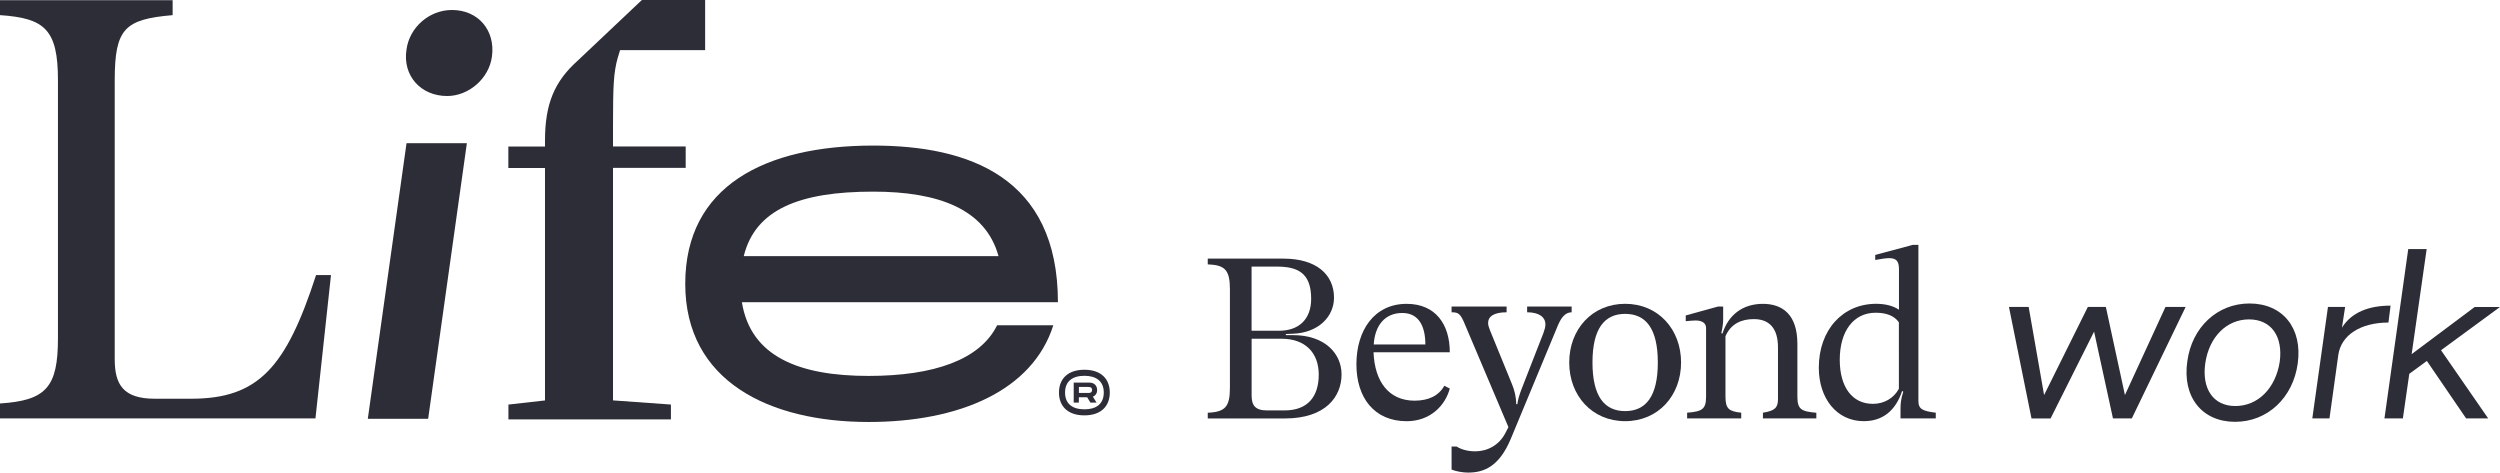
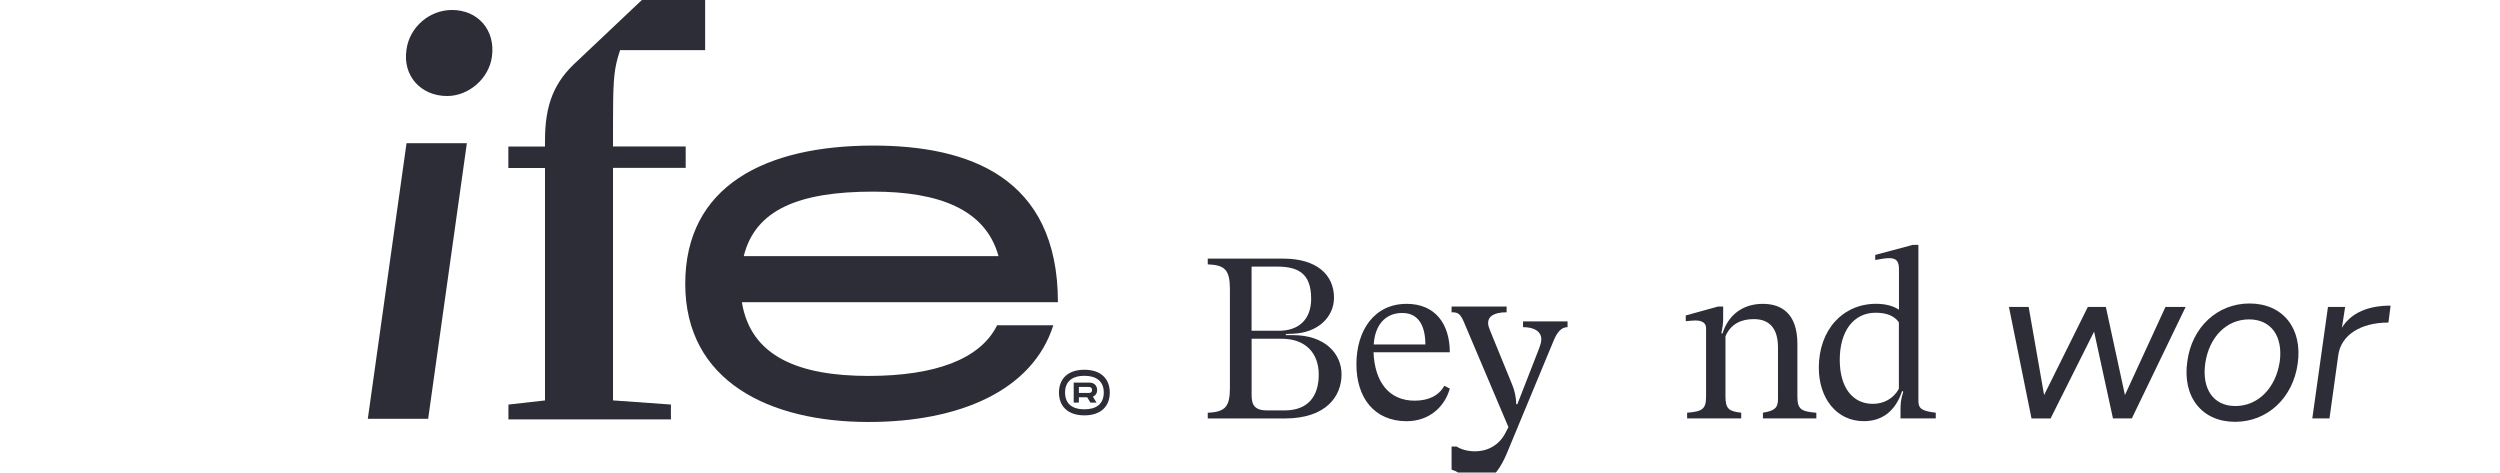
<svg xmlns="http://www.w3.org/2000/svg" version="1.1" id="Layer_1" x="0px" y="0px" viewBox="0 0 616.02 116.44" style="enable-background:new 0 0 616.02 116.44;" xml:space="preserve">
  <style type="text/css">
	.st0{fill:#2D2D38;}
</style>
  <g>
    <g>
      <g>
        <g>
-           <path class="st0" d="M81.56,67.77l-3.83,35.33H0v-3.68c11.34-0.74,14.28-3.97,14.28-16.05v-63.6C14.28,7.27,11.04,4.47,0,3.73      V0.05h42.54v3.68C30.77,4.76,28.27,6.97,28.27,19.78v68.75c0,6.18,2.06,9.72,9.86,9.72h8.98c16.64,0,23.41-7.8,30.77-30.47      H81.56z" />
-         </g>
+           </g>
      </g>
      <g>
        <path class="st0" d="M245.7,80.14h13.85c-5.11,16.12-23.16,23.84-45.52,23.84c-24.41,0-45.18-9.99-45.18-34.05     c0-24.07,19.64-34.06,46.31-34.06c23.5,0,45.52,7.72,45.52,38.6h-77.87c2.16,13.4,14.08,18.16,31.22,18.16     C230.15,92.62,241.5,88.65,245.7,80.14z M183.27,63.11h62.77c-3.18-11.58-14.76-15.89-30.88-15.89     C197.12,47.22,186.11,51.53,183.27,63.11z" />
      </g>
      <g>
        <g>
          <path class="st0" d="M273.46,96.73c0,3.28-2.07,5.62-6.26,5.62c-4.19,0-6.26-2.35-6.26-5.62s2.07-5.62,6.26-5.62      C271.4,91.11,273.46,93.46,273.46,96.73z M271.98,96.73c0-2.79-1.86-4.13-4.77-4.13c-2.92,0-4.77,1.34-4.77,4.13      s1.84,4.13,4.77,4.13C270.11,100.87,271.98,99.53,271.98,96.73z M269.29,97.74l0.91,1.47h-1.51l-0.8-1.32h-2.05v1.32h-1.27      v-4.93h3.89c1.12,0,1.88,0.71,1.88,1.81C270.36,96.88,269.95,97.48,269.29,97.74z M265.85,96.83h2.27c0.37,0,0.97,0,0.97-0.74      s-0.6-0.74-0.97-0.74h-2.27V96.83z" />
        </g>
      </g>
      <g>
        <path class="st0" d="M125.26,99.69l9.03-1.02V41.39h-9.03V36.1h9.03v-1.46c0-9.03,2.33-14.56,8.01-19.65l15.87-15h15.58v12.37     h-20.96l-0.58,1.89c-1.02,3.64-1.16,6.99-1.16,16.6v5.24h17.91v5.28h-17.91v57.29l14.27,1.02v3.67h-40.04V99.69z" />
      </g>
      <g>
        <polygon class="st0" points="90.63,103.2 105.5,103.2 115.04,35.29 100.17,35.29    " />
        <path class="st0" d="M111.36,2.46c-5.59,0-10.45,4.27-11.19,9.72c-1.03,6.48,3.53,11.48,10.01,11.48c5.3,0,10.31-4.27,11.04-9.72     C122.1,7.47,117.83,2.46,111.36,2.46z" />
      </g>
    </g>
    <g>
      <g>
        <path class="st0" d="M330.57,92.25c0,5.51-3.94,10.86-13.95,10.86H297.6v-1.41c4.33-0.17,5.46-1.52,5.46-6.13v-24.3     c0-4.78-1.24-5.96-5.46-6.13v-1.41h18.68c8.1,0,12.43,3.94,12.43,9.62c0,4.67-3.83,8.66-10.18,8.89l-1.69,0.06v0.28h1.74     C326.47,82.57,330.57,87.13,330.57,92.25z M308.4,65.69V81.5h6.75c4.95,0,7.93-2.87,7.93-7.88c0-6.53-3.49-7.93-8.55-7.93H308.4z      M324.95,92.3c0-5.35-3.32-8.83-9.11-8.83h-7.43v13.95c0,2.36,0.79,3.71,3.77,3.71h4.33C322.3,101.14,324.95,97.65,324.95,92.3z" />
        <path class="st0" d="M355.89,95.06l1.35,0.68c-1.13,4.22-4.84,8.05-10.63,8.05c-7.99,0-12.38-5.8-12.38-14.01     c0-8.44,4.44-14.91,12.38-14.91c7.09,0,10.63,5.01,10.63,11.93h-18.79c0.28,7.26,3.77,11.93,10.13,11.93     C352.06,98.72,354.54,97.48,355.89,95.06z M338.5,84.88h12.72c0-4.33-1.52-7.76-5.68-7.76C341.26,77.11,338.78,80.21,338.5,84.88     z" />
-         <path class="st0" d="M357.68,115.71v-5.68h1.24c1.07,0.68,2.64,1.18,4.61,1.18c2.98,0,5.85-1.52,7.37-4.44l0.79-1.52     l-10.63-25.09c-1.18-2.93-1.69-3.21-3.38-3.21v-1.41h13.56v1.41c-3.09,0-4.56,1.01-4.56,2.64c0,0.56,0.23,1.24,0.51,1.91     l5.4,13.22c0.56,1.35,1.01,3.04,1.01,4.84l0.28,0.06c0.17-1.24,0.51-2.31,1.01-3.66l5.4-13.84c0.28-0.79,0.51-1.46,0.51-2.19     c0-1.8-1.58-2.98-4.5-2.98v-1.41h10.97v1.41c-1.58,0-2.59,1.35-3.38,3.21l-11.59,27.91c-2.93,7.03-6.75,8.38-10.58,8.38     C360.55,116.44,358.92,116.21,357.68,115.71z" />
-         <path class="st0" d="M386.67,89.32c0-8.16,5.63-14.46,13.78-14.46c8.16,0,13.78,6.3,13.78,14.46c0,8.16-5.63,14.46-13.78,14.46     C392.29,103.78,386.67,97.48,386.67,89.32z M408.5,89.32c0-8.33-2.93-11.98-8.05-11.98c-5.12,0-8.05,3.66-8.05,11.98     s2.93,11.98,8.05,11.98C405.57,101.3,408.5,97.65,408.5,89.32z" />
+         <path class="st0" d="M357.68,115.71v-5.68h1.24c1.07,0.68,2.64,1.18,4.61,1.18c2.98,0,5.85-1.52,7.37-4.44l0.79-1.52     l-10.63-25.09c-1.18-2.93-1.69-3.21-3.38-3.21v-1.41h13.56v1.41c-3.09,0-4.56,1.01-4.56,2.64c0,0.56,0.23,1.24,0.51,1.91     l5.4,13.22c0.56,1.35,1.01,3.04,1.01,4.84l0.28,0.06l5.4-13.84c0.28-0.79,0.51-1.46,0.51-2.19     c0-1.8-1.58-2.98-4.5-2.98v-1.41h10.97v1.41c-1.58,0-2.59,1.35-3.38,3.21l-11.59,27.91c-2.93,7.03-6.75,8.38-10.58,8.38     C360.55,116.44,358.92,116.21,357.68,115.71z" />
        <path class="st0" d="M447.56,103.1H434.4v-1.41c2.93-0.45,3.71-1.24,3.71-3.32V85.61c0-4.78-2.19-6.98-5.96-6.98     c-3.04,0-5.63,1.13-6.98,4.22V97.7c0,3.04,0.84,3.66,3.88,3.99v1.41h-13.33v-1.41c3.77-0.28,4.67-0.9,4.67-3.99V80.83     c0-1.29-1.07-1.86-2.59-1.86c-0.45,0-1.18,0.06-2.42,0.17v-1.41l7.93-2.19h1.29v3.09c0,0.96-0.11,1.86-0.45,3.49l0.28,0.06     c1.46-4.61,5.01-7.31,9.96-7.31c4.78,0,8.5,2.59,8.5,9.85v13c0,3.21,1.01,3.66,4.67,3.99V103.1z" />
        <path class="st0" d="M476.96,103.1h-8.66v-2.14c0-1.41,0.06-2.53,0.68-4.44l-0.28-0.17c-1.63,4.9-4.84,7.43-9.45,7.43     c-6.69,0-11.08-5.63-11.08-13.17c0-9.34,5.91-15.75,14.12-15.75c2.31,0,4.22,0.51,5.63,1.46V66.31c0-1.91-0.62-2.7-2.42-2.7     c-0.79,0-1.91,0.17-3.43,0.45v-1.24l9.23-2.48h1.41v38.48c0,2.03,1.13,2.48,4.28,2.87V103.1z M467.9,79.42     c-1.13-1.58-2.98-2.36-5.74-2.36c-5.4,0-8.83,4.5-8.83,11.59c0,6.75,3.09,10.86,8.16,10.86c2.76,0,5.12-1.35,6.41-3.71V79.42z" />
        <path class="st0" d="M495.02,75.63h4.86l3.8,21.71l10.78-21.71h4.44l4.7,21.71l9.99-21.71h4.97L525.3,103.1h-4.65L516,81.71     l-10.72,21.4h-4.7L495.02,75.63z" />
        <path class="st0" d="M538.97,89.05c1.11-8.4,7.4-14.27,15.32-14.27c8.24,0,13.1,6.13,11.89,14.79     c-1.16,8.45-7.45,14.37-15.43,14.37C542.56,103.95,537.7,97.77,538.97,89.05z M561.74,89.16c0.85-6.23-2.06-10.46-7.56-10.46     c-5.6,0-9.83,4.39-10.78,10.78c-0.9,6.29,1.95,10.57,7.4,10.57C556.46,100.04,560.74,95.6,561.74,89.16z" />
        <path class="st0" d="M573.63,75.63h4.23l-0.79,5.12c2.32-3.75,6.55-5.44,11.99-5.44l-0.53,4.17c-6.82,0-11.68,3.06-12.36,8.03     l-2.17,15.59h-4.23L573.63,75.63z" />
-         <path class="st0" d="M593.41,61.37h4.54l-3.7,25.89l15.53-11.62h6.23L601.49,86.3l11.62,16.8h-5.44l-9.67-14.16l-4.33,3.17     l-1.58,10.99h-4.54L593.41,61.37z" />
      </g>
    </g>
  </g>
</svg>